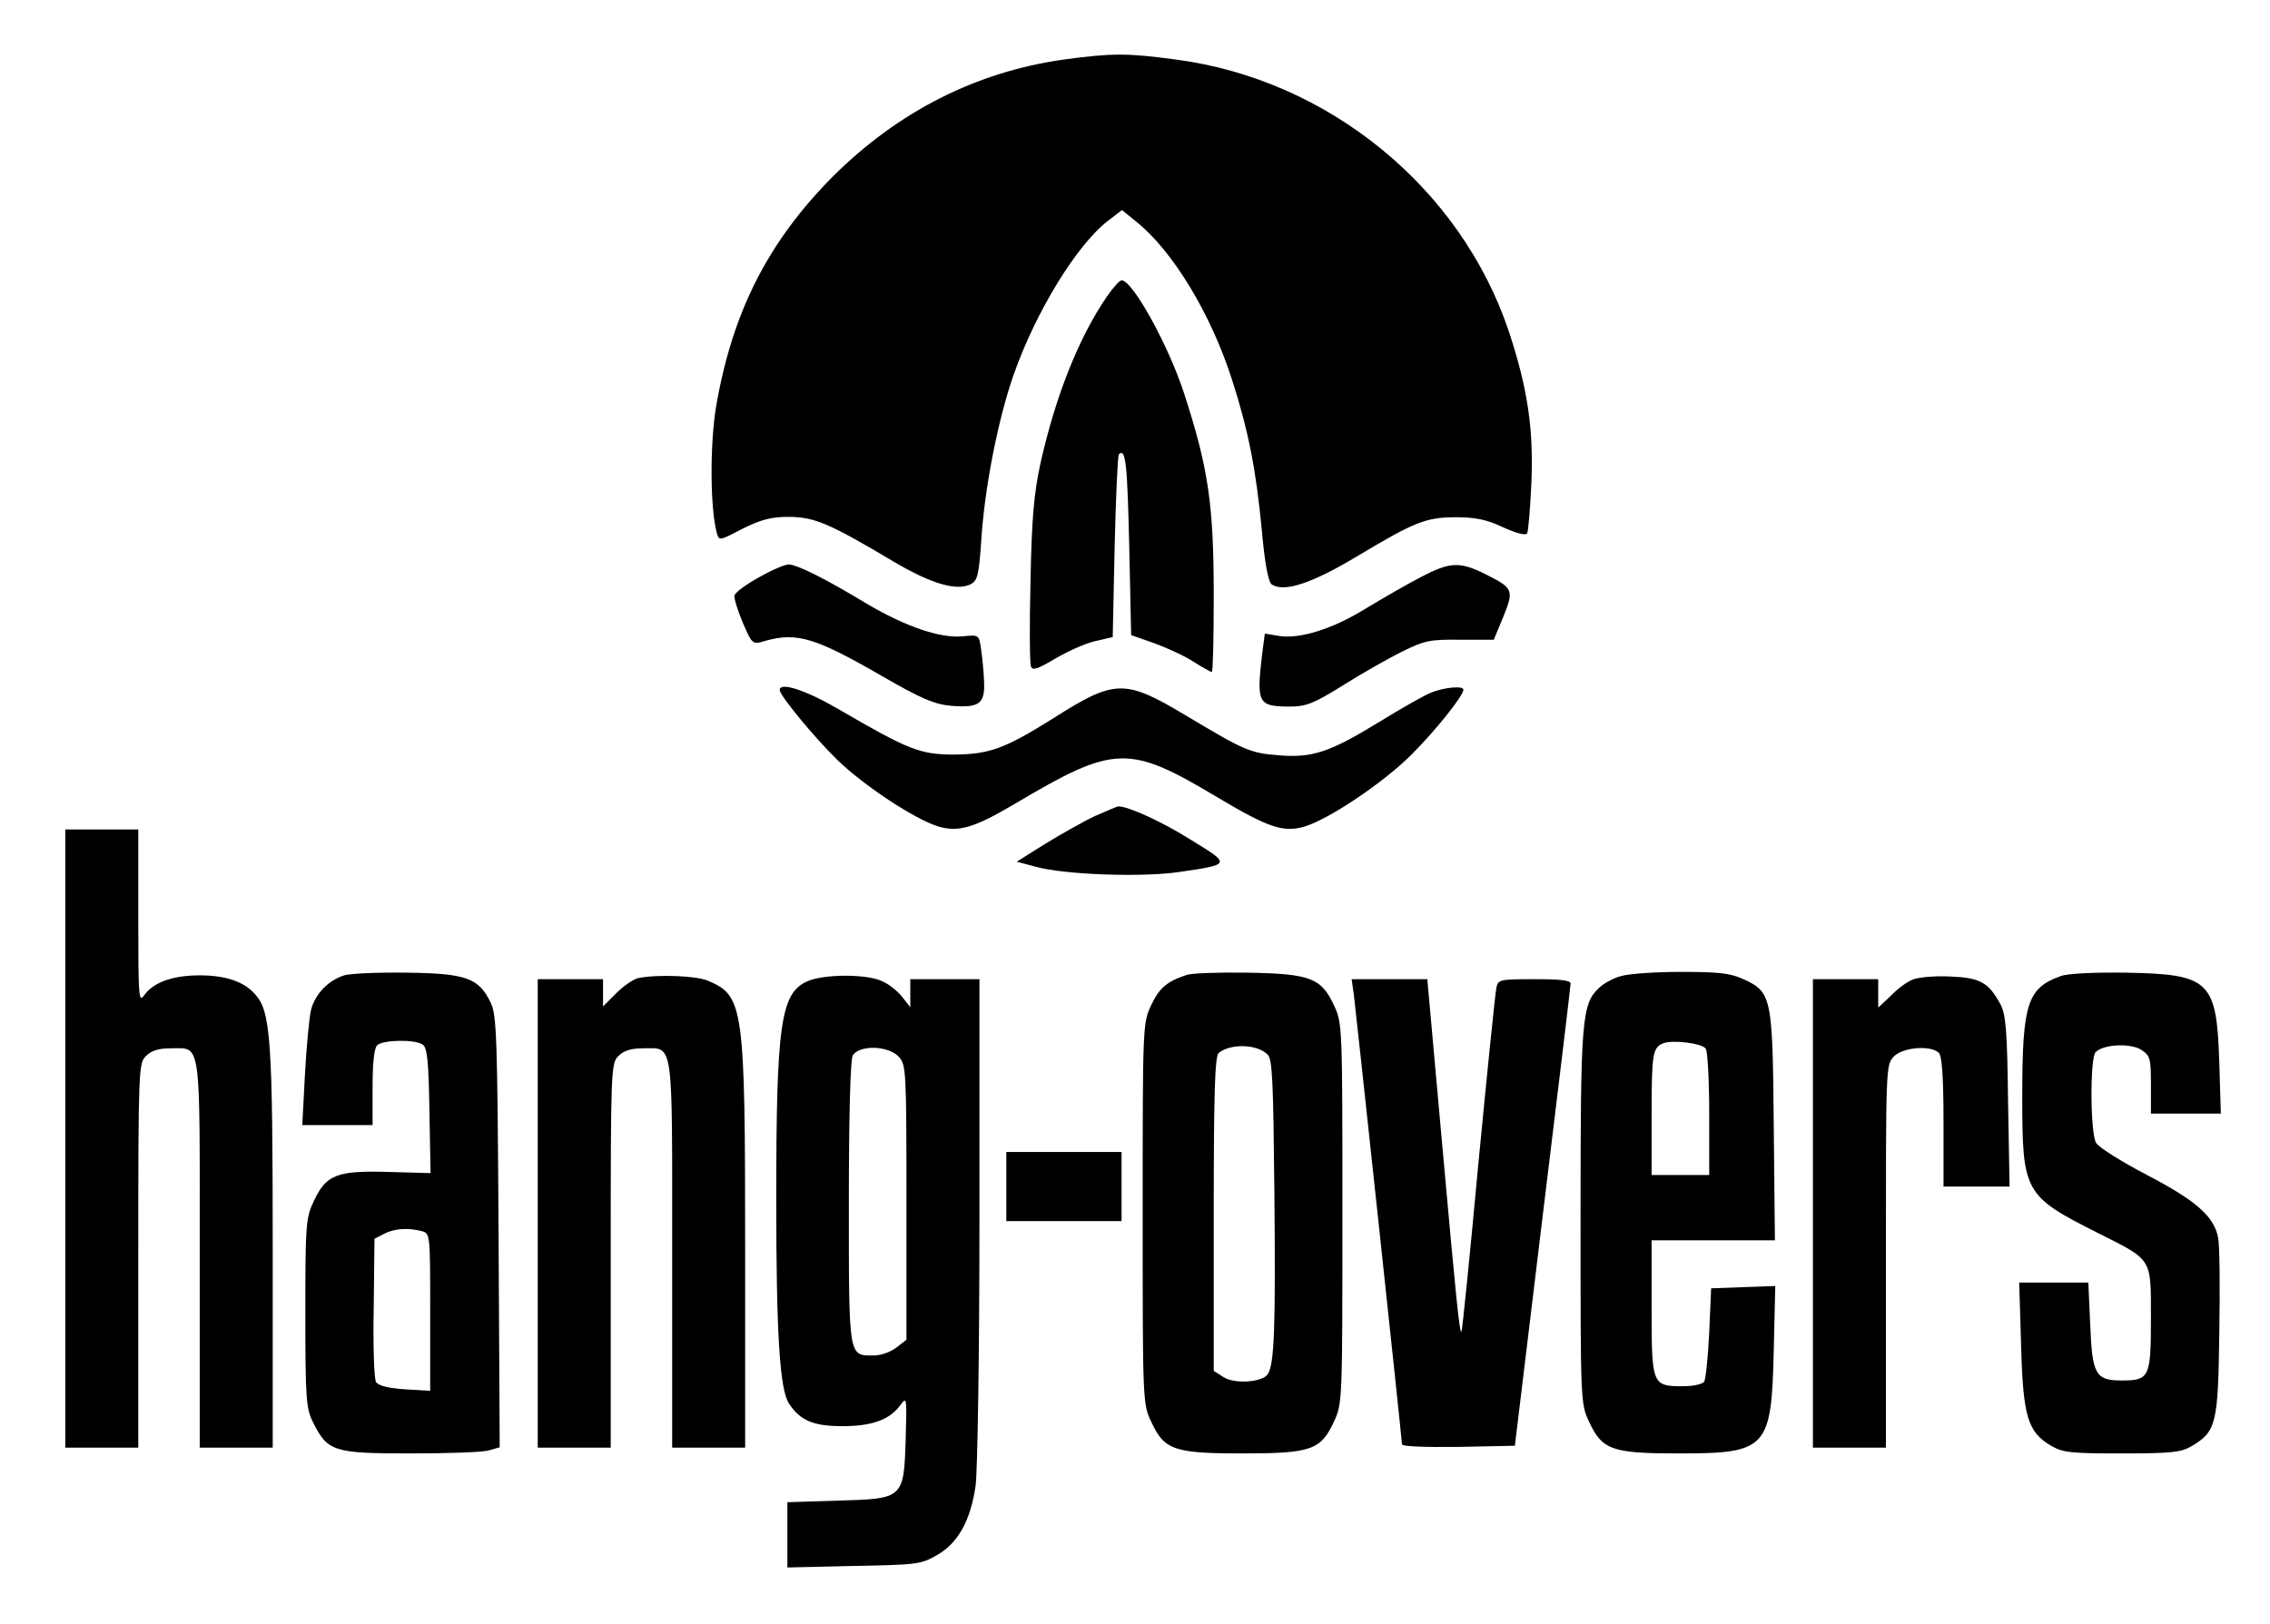
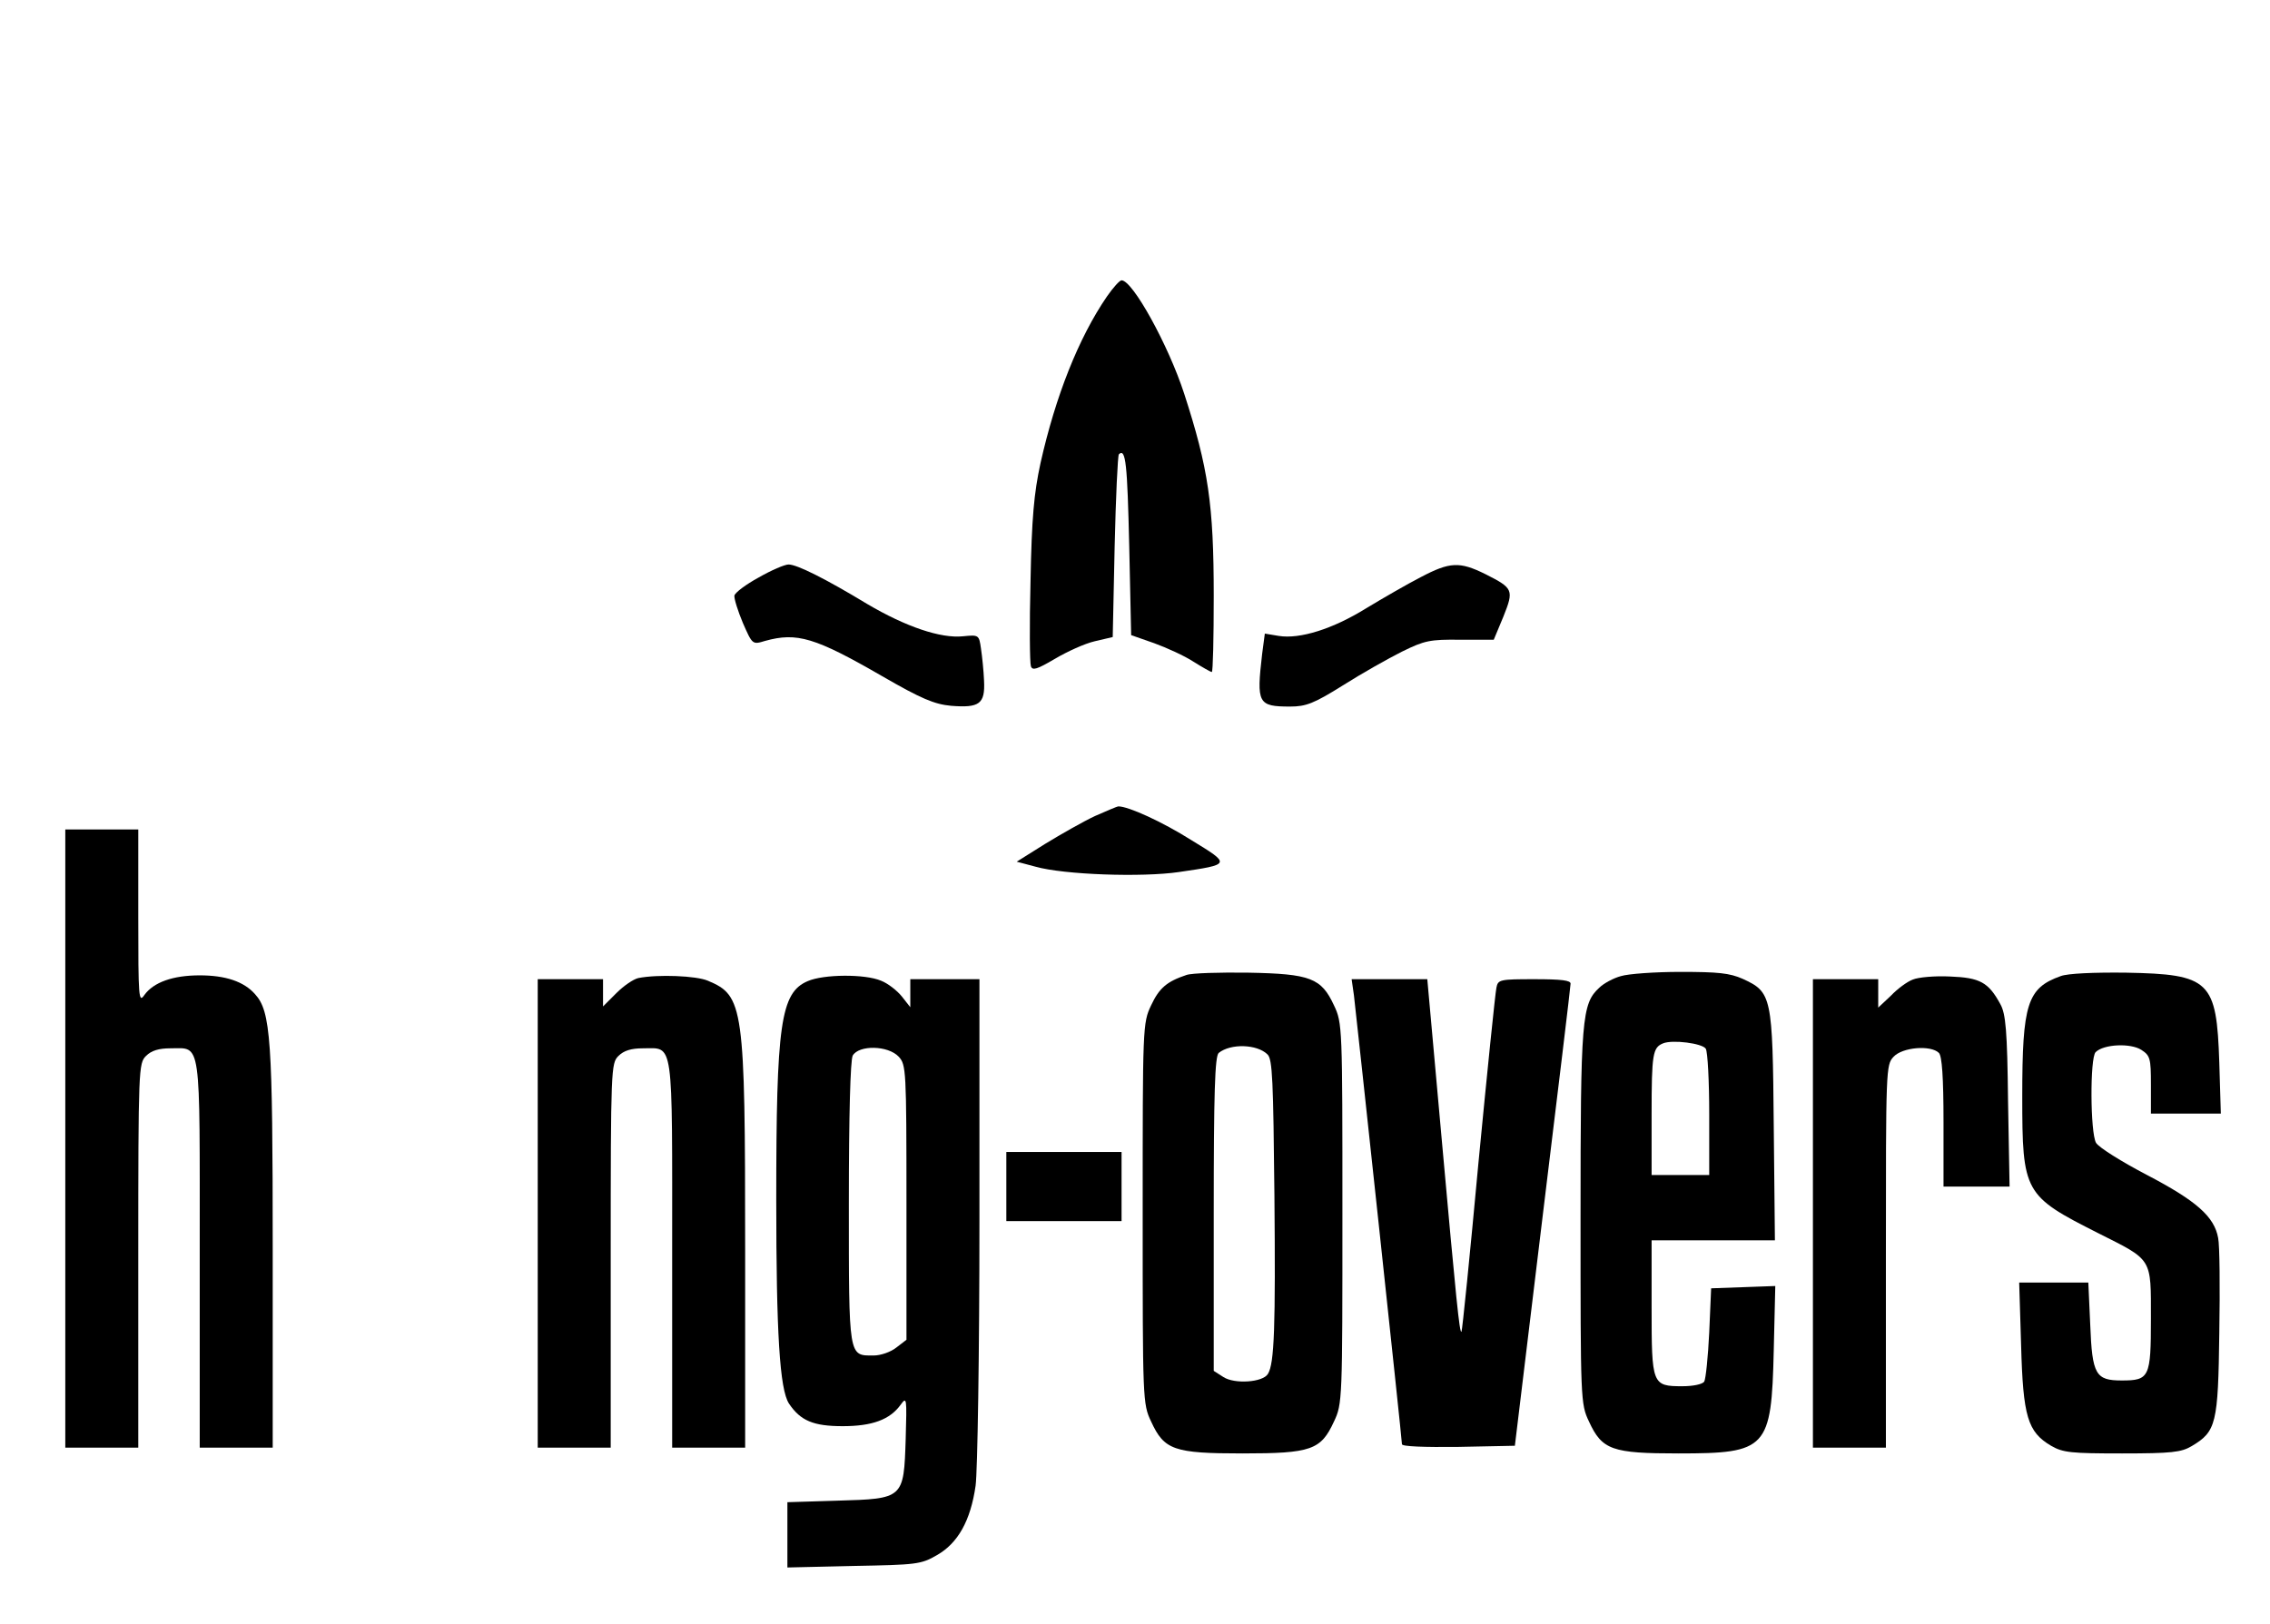
<svg xmlns="http://www.w3.org/2000/svg" version="1.0" width="591pt" height="423pt" viewBox="0 0 591 423" preserveAspectRatio="xMidYMid meet">
  <g transform="translate(0,423) scale(0.1,-0.1)" fill="#000000" stroke="none">
-     <path d="M2770 4075 c-228 -32 -431 -135 -601 -304 -170 -171 -263 -355 -305 -602 -16 -99 -15 -263 2 -326 6 -22 6 -22 67 10 49 24 74 31 122 31 66 -1 103 -16 274 -118 97 -57 163 -76 199 -57 17 9 21 25 27 118 9 134 43 310 84 427 57 163 165 340 247 402 l35 27 37 -30 c96 -77 195 -241 250 -413 42 -131 62 -232 77 -389 8 -90 17 -136 26 -143 32 -21 103 2 220 72 152 91 181 103 260 103 50 0 80 -6 122 -26 35 -16 59 -22 63 -16 3 6 8 65 11 132 6 140 -10 246 -58 392 -125 375 -470 658 -868 710 -126 17 -166 17 -291 0z" />
    <path d="M2882 3458 c-74 -108 -134 -260 -173 -434 -17 -78 -23 -144 -26 -307 -3 -114 -2 -214 1 -222 4 -12 16 -8 62 19 32 19 78 40 104 46 l47 11 5 235 c3 129 8 237 11 241 18 17 22 -25 27 -240 l5 -231 60 -21 c33 -12 79 -33 102 -48 24 -15 45 -27 48 -27 3 0 5 89 5 198 0 238 -14 333 -77 527 -41 126 -134 295 -163 295 -5 0 -22 -19 -38 -42z" />
    <path d="M1975 2726 c-33 -18 -61 -39 -63 -47 -1 -8 9 -40 22 -71 25 -57 25 -57 58 -47 83 23 130 9 305 -92 102 -59 136 -73 179 -77 74 -6 89 5 86 65 -1 26 -5 64 -8 84 -5 36 -6 36 -47 32 -58 -6 -149 25 -249 84 -109 66 -183 103 -205 103 -10 0 -45 -15 -78 -34z" />
    <path d="M3699 2727 c-35 -18 -99 -55 -142 -81 -87 -54 -173 -81 -228 -72 l-36 6 -7 -53 c-15 -129 -11 -137 73 -137 41 0 62 8 137 55 49 31 118 70 154 88 59 29 73 32 152 31 l87 0 25 60 c28 70 26 74 -47 111 -67 33 -92 32 -168 -8z" />
-     <path d="M2030 2433 c0 -14 88 -121 149 -181 70 -68 202 -155 263 -174 53 -16 94 -4 199 58 261 155 297 156 528 18 134 -80 173 -93 229 -76 64 20 204 114 277 187 62 62 135 153 135 169 0 11 -51 6 -85 -8 -19 -8 -79 -42 -134 -76 -129 -79 -174 -94 -261 -87 -76 6 -89 12 -243 104 -159 95 -184 95 -347 -9 -125 -78 -164 -92 -255 -93 -89 0 -118 11 -305 120 -83 48 -150 70 -150 48z" />
    <path d="M2851 2105 c-30 -14 -88 -47 -129 -72 l-75 -47 49 -13 c74 -21 277 -28 373 -14 137 20 136 20 33 83 -76 48 -164 88 -190 88 -4 0 -31 -12 -61 -25z" />
    <path d="M170 1265 l0 -805 95 0 95 0 0 500 c0 487 1 501 20 520 14 14 33 20 64 20 81 0 76 32 76 -536 l0 -504 95 0 95 0 0 518 c0 545 -5 618 -46 663 -29 33 -77 49 -144 49 -70 0 -120 -18 -144 -51 -15 -22 -16 -9 -16 204 l0 227 -95 0 -95 0 0 -805z" />
-     <path d="M896 1690 c-41 -13 -75 -48 -86 -89 -5 -20 -12 -96 -16 -168 l-7 -133 92 0 91 0 0 98 c0 63 4 102 12 110 14 14 97 16 118 2 12 -7 16 -41 18 -172 l3 -163 -109 3 c-135 4 -163 -7 -195 -76 -21 -44 -22 -62 -22 -292 0 -224 2 -248 20 -284 38 -76 53 -81 253 -81 97 0 190 3 205 8 l28 8 -3 562 c-3 514 -5 565 -21 597 -31 63 -63 75 -217 77 -74 1 -148 -2 -164 -7z m202 -666 c22 -6 22 -7 22 -211 l0 -205 -66 4 c-42 3 -69 9 -75 19 -5 7 -8 95 -6 194 l2 179 25 13 c27 14 62 16 98 7z" />
    <path d="M3089 1691 c-51 -17 -71 -34 -92 -79 -22 -46 -22 -56 -22 -542 0 -486 0 -496 22 -542 34 -74 59 -83 238 -83 179 0 204 9 238 83 22 46 22 56 22 542 0 486 0 496 -22 542 -33 71 -61 82 -223 85 -74 1 -147 -1 -161 -6z m211 -207 c13 -12 15 -69 18 -367 3 -342 0 -438 -17 -465 -13 -22 -87 -27 -116 -8 l-25 16 0 409 c0 315 3 411 13 419 31 25 100 23 127 -4z" />
    <path d="M4220 1688 c-19 -5 -45 -19 -56 -30 -46 -42 -49 -81 -49 -598 0 -476 0 -486 22 -532 34 -74 60 -83 233 -83 231 0 242 12 248 268 l4 168 -83 -3 -84 -3 -5 -115 c-3 -63 -9 -121 -13 -128 -5 -7 -29 -12 -57 -12 -79 0 -80 4 -80 206 l0 174 161 0 160 0 -3 298 c-3 339 -5 348 -81 383 -34 15 -64 18 -162 18 -66 0 -136 -5 -155 -11z m221 -189 c5 -8 9 -85 9 -171 l0 -158 -75 0 -75 0 0 158 c0 158 3 174 30 185 25 10 102 0 111 -14z" />
    <path d="M5365 1688 c-87 -31 -100 -72 -100 -313 0 -251 5 -259 197 -356 143 -72 138 -63 138 -223 0 -153 -4 -161 -76 -161 -68 0 -77 15 -82 145 l-5 110 -90 0 -90 0 5 -163 c5 -186 17 -226 78 -262 31 -18 52 -20 185 -20 129 0 154 3 181 19 64 38 69 58 72 295 2 117 1 229 -3 247 -10 56 -57 97 -185 164 -67 35 -126 72 -133 84 -15 27 -16 221 -1 236 21 21 91 24 119 6 23 -15 25 -22 25 -91 l0 -75 91 0 91 0 -4 133 c-7 213 -24 230 -243 234 -83 1 -152 -2 -170 -9z" />
    <path d="M1662 1683 c-13 -3 -38 -20 -57 -39 l-35 -35 0 36 0 35 -85 0 -85 0 0 -610 0 -610 95 0 95 0 0 500 c0 487 1 501 20 520 14 14 33 20 64 20 81 0 76 32 76 -536 l0 -504 95 0 95 0 0 518 c0 633 -4 659 -97 698 -30 13 -130 17 -181 7z" />
    <path d="M2103 1675 c-71 -30 -82 -113 -82 -570 0 -347 9 -493 33 -530 30 -45 64 -59 140 -59 77 0 123 17 151 56 16 22 16 17 13 -89 -5 -156 -5 -156 -178 -161 l-130 -4 0 -85 0 -85 173 4 c162 3 175 4 216 28 55 31 88 90 101 181 5 35 10 346 10 692 l0 627 -90 0 -90 0 0 -36 0 -37 -22 28 c-12 15 -36 34 -54 41 -42 18 -150 17 -191 -1z m237 -197 c19 -21 20 -33 20 -379 l0 -358 -26 -20 c-15 -12 -41 -21 -60 -21 -65 0 -64 -8 -64 396 0 233 4 372 10 385 16 28 92 27 120 -3z" />
    <path d="M4980 1679 c-14 -5 -40 -24 -57 -42 l-33 -31 0 37 0 37 -85 0 -85 0 0 -610 0 -610 95 0 95 0 0 498 c0 488 0 499 20 520 23 25 97 31 118 10 8 -8 12 -63 12 -180 l0 -168 86 0 86 0 -4 223 c-2 183 -6 227 -20 252 -31 57 -53 69 -131 72 -40 2 -83 -2 -97 -8z" />
    <path d="M3525 1638 c6 -50 125 -1155 125 -1169 0 -6 58 -8 147 -7 l147 3 72 595 c40 327 73 601 73 608 1 9 -24 12 -94 12 -90 0 -95 -1 -99 -22 -3 -13 -24 -219 -47 -458 -22 -239 -42 -436 -44 -438 -5 -6 -14 85 -51 496 l-38 422 -99 0 -98 0 6 -42z" />
    <path d="M2620 1140 l0 -90 150 0 150 0 0 90 0 90 -150 0 -150 0 0 -90z" />
  </g>
</svg>